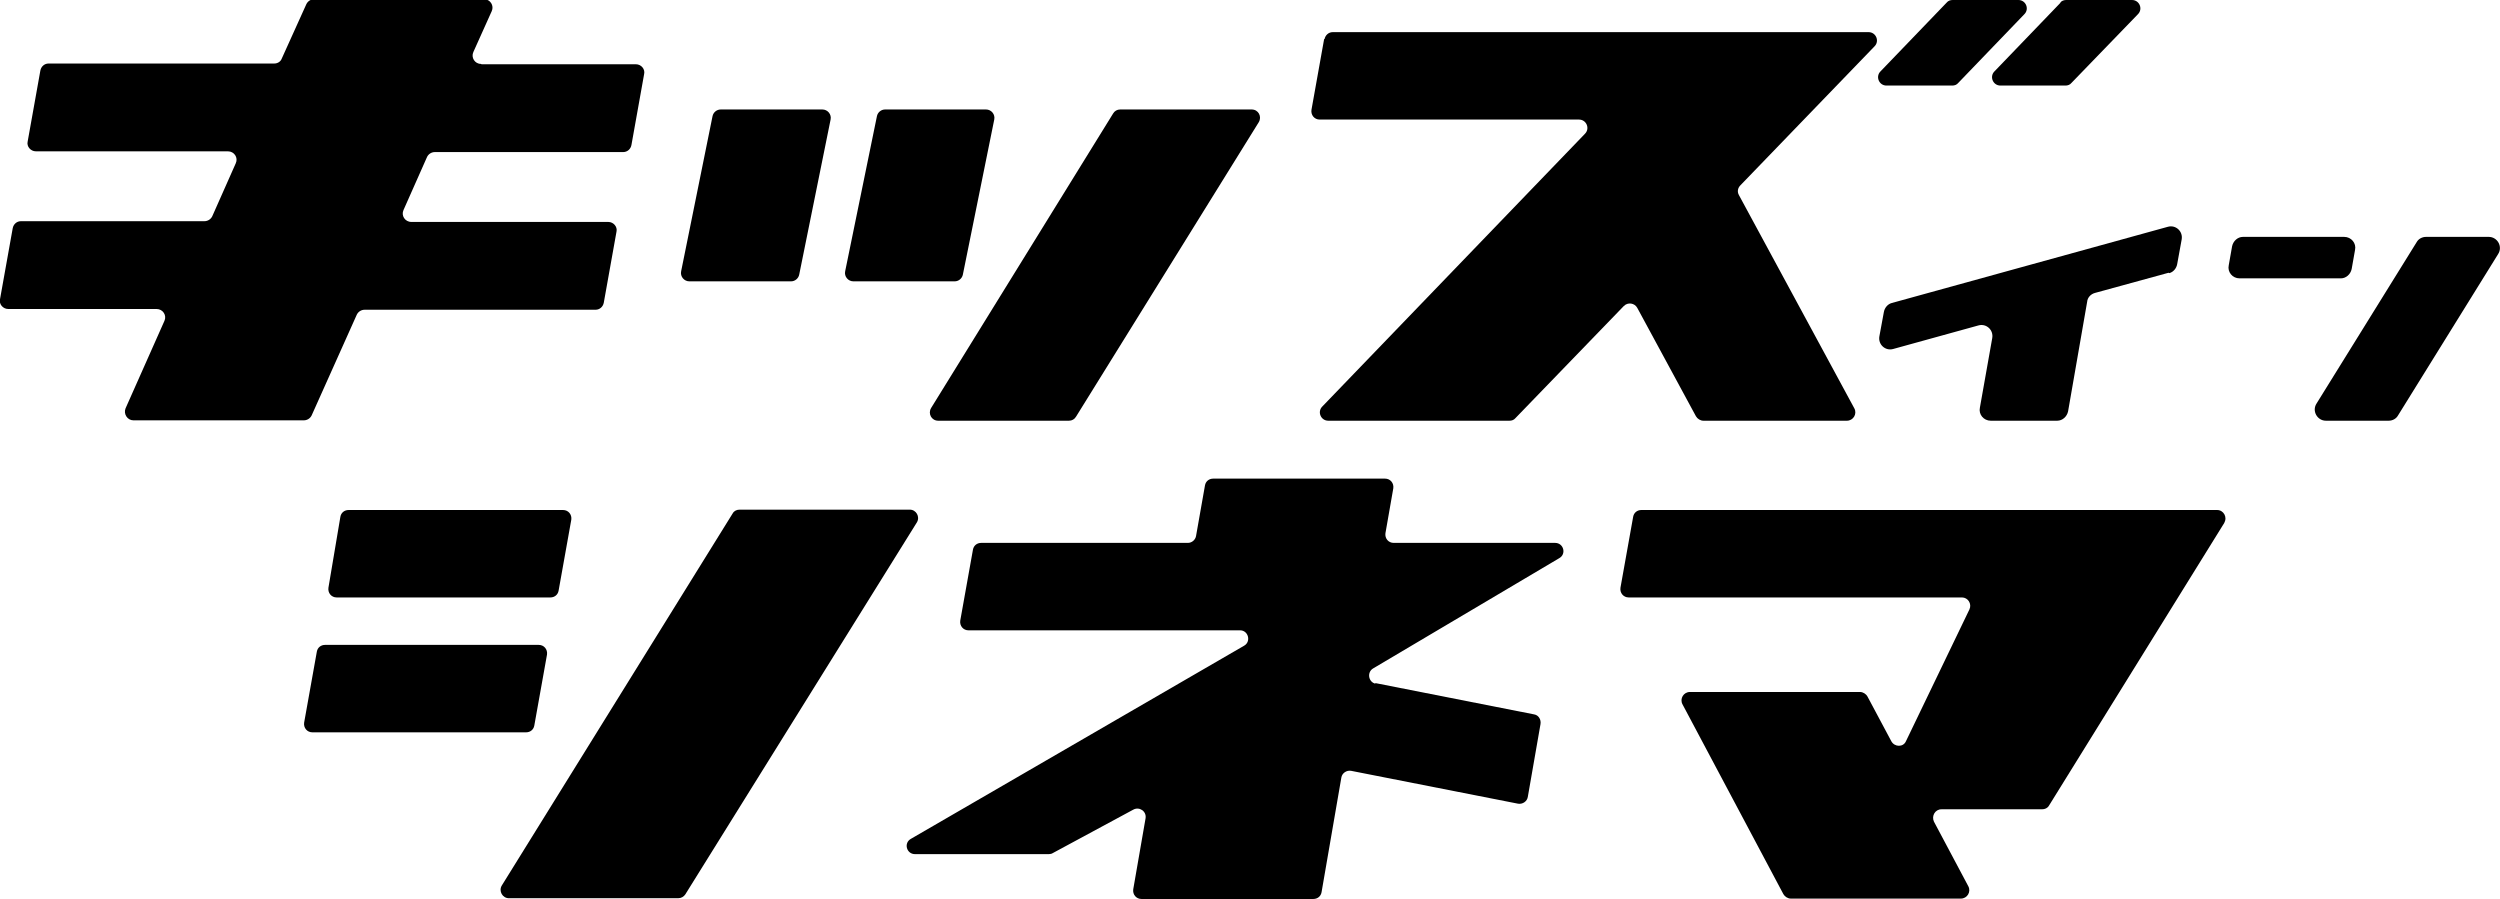
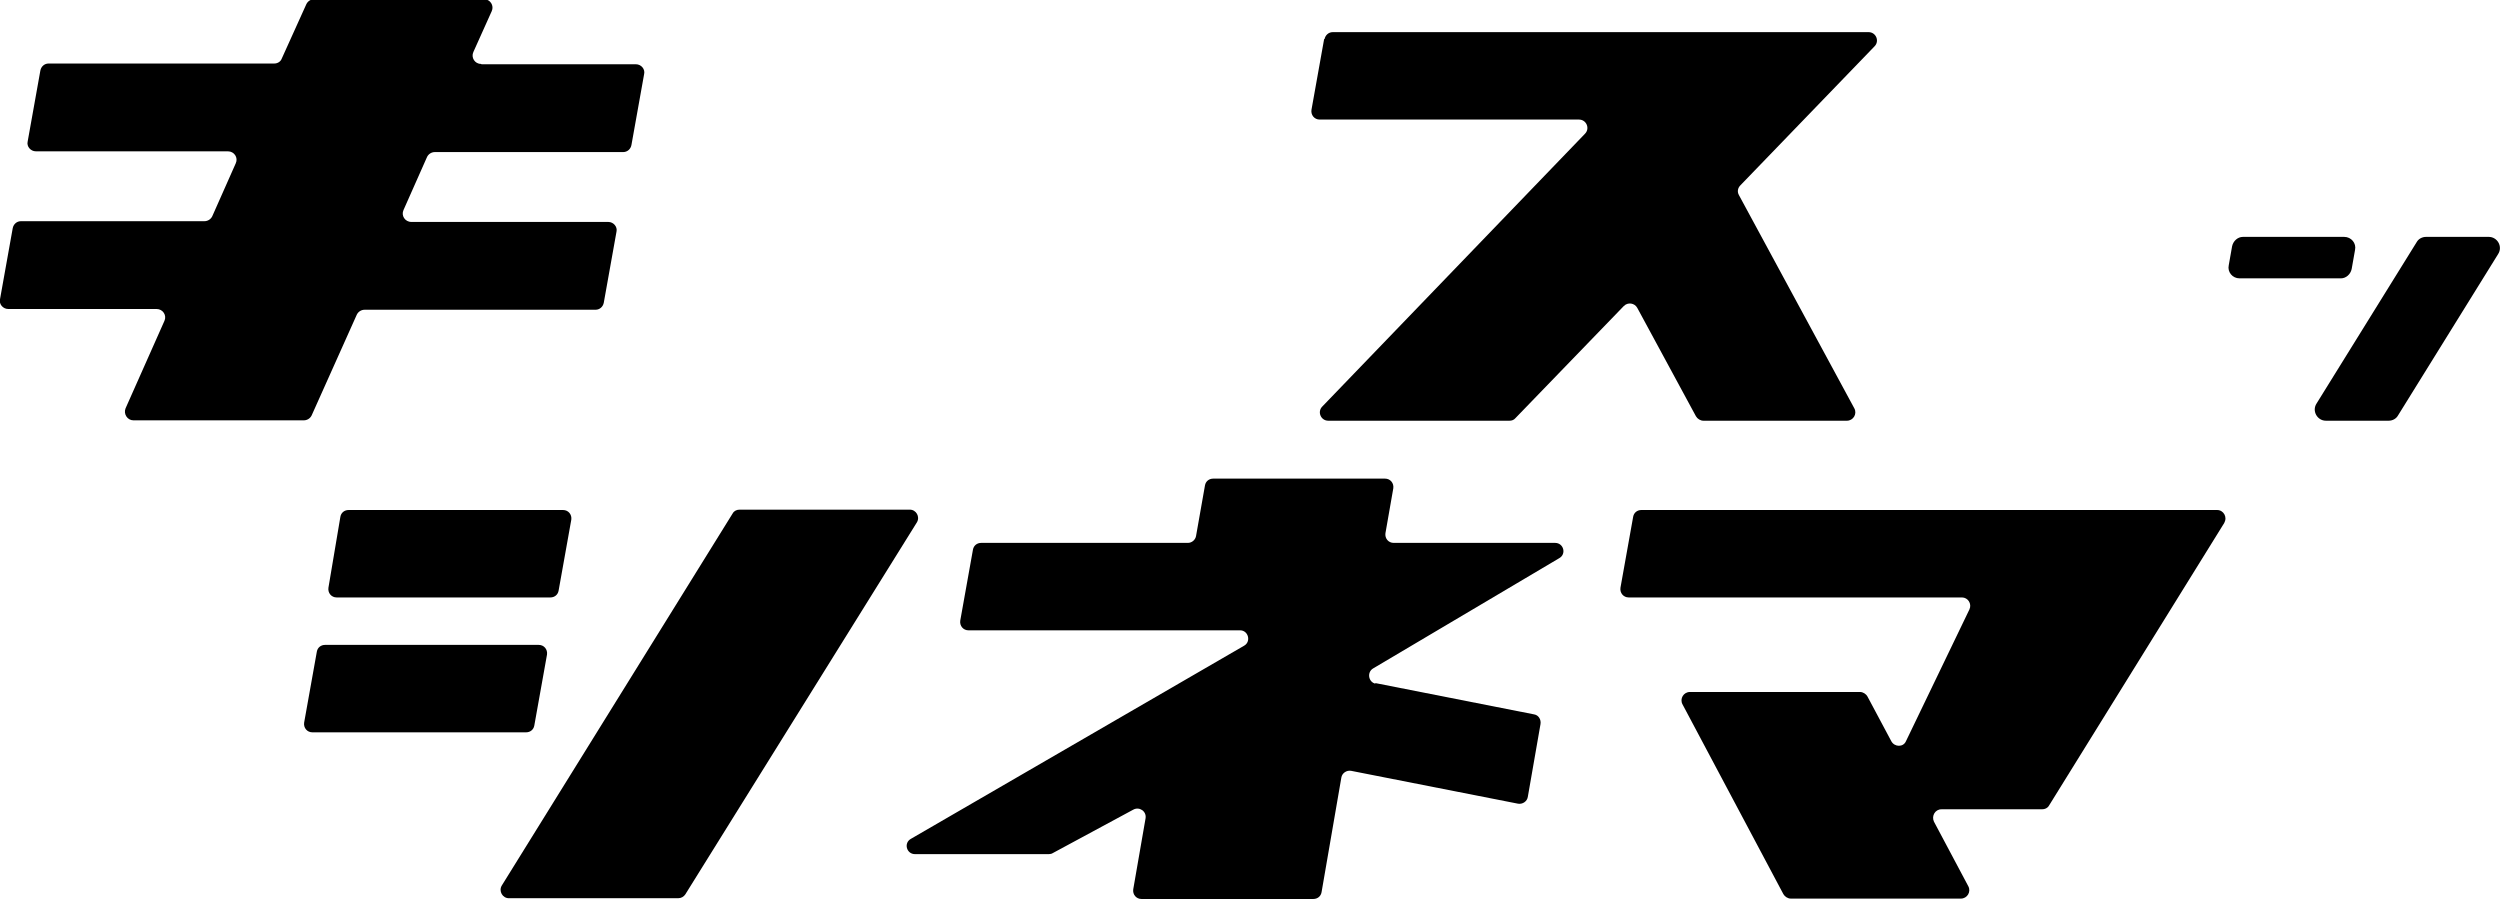
<svg xmlns="http://www.w3.org/2000/svg" version="1.1" viewBox="0 0 669.1 240.5">
  <g>
    <g id="_レイヤー_1" data-name="レイヤー_1">
      <g>
        <g>
          <path d="M140.8,196h-57.2c-1.4,0-2.4-1.2-2.2-2.6l3.4-19c.2-1.1,1.1-1.8,2.2-1.8h57.2c1.4,0,2.4,1.2,2.2,2.6l-3.4,19c-.2,1.1-1.1,1.8-2.2,1.8ZM147.3,159.9h-57.2c-1.4,0-2.4-1.2-2.2-2.6l3.2-19c.2-1.1,1.1-1.8,2.2-1.8h57.4c1.4,0,2.4,1.2,2.2,2.6l-3.4,19c-.2,1.1-1.1,1.8-2.2,1.8ZM198,136.4h45.5c1.7,0,2.8,1.9,1.9,3.4l-62,99.6c-.4.6-1.1,1-1.9,1h-45.3c-1.7,0-2.8-1.9-1.9-3.4l61.8-99.6c.4-.7,1.1-1,1.9-1Z" />
          <path d="M368,182.8l42.6,8.4c1.2.2,1.9,1.4,1.7,2.6l-3.4,19.5c-.2,1.2-1.4,2-2.6,1.8l-44.7-8.8c-1.2-.2-2.4.6-2.6,1.8l-5.3,30.7c-.2,1.1-1.1,1.8-2.2,1.8h-46c-1.4,0-2.4-1.2-2.2-2.6l3.3-19c.3-1.9-1.7-3.2-3.3-2.3l-21.5,11.6c-.3.2-.7.3-1.1.3h-35.8c-2.3,0-3.1-3-1.1-4.1l89.2-51.7c1.9-1.1,1.1-4.1-1.1-4.1h-72.7c-1.4,0-2.4-1.2-2.2-2.6l3.4-19c.2-1.1,1.1-1.8,2.2-1.8h55.3c1.1,0,2-.8,2.2-1.8l2.4-13.6c.2-1.1,1.1-1.8,2.2-1.8h46c1.4,0,2.4,1.2,2.2,2.6l-2.1,12c-.2,1.4.8,2.6,2.2,2.6h43.2c2.3,0,3.1,3,1.1,4.1l-49.8,29.5c-1.7,1-1.3,3.7.7,4.1Z" />
          <path d="M595.4,139.8l-47,75.8c-.4.7-1.1,1-1.9,1h-26.9c-1.7,0-2.7,1.8-2,3.3l9.2,17.3c.8,1.5-.3,3.3-2,3.3h-45.5c-.8,0-1.6-.5-2-1.2l-27-50.8c-.8-1.5.3-3.3,2-3.3h45.5c.8,0,1.6.5,2,1.2l6.4,12c.9,1.6,3.2,1.6,3.9,0l17-35.3c.7-1.5-.4-3.2-2-3.2h-89.2c-1.4,0-2.4-1.2-2.2-2.6l3.4-19c.2-1.1,1.1-1.8,2.2-1.8h154.1c1.7,0,2.8,1.9,1.9,3.4Z" />
        </g>
        <g>
          <path d="M128.9,17.2h41.3c1.4,0,2.5,1.3,2.2,2.6l-3.4,19c-.2,1.1-1.1,1.9-2.2,1.9h-50.4c-.9,0-1.7.5-2.1,1.3l-6.3,14.2c-.7,1.5.4,3.2,2.1,3.2h52.7c1.4,0,2.5,1.3,2.2,2.6l-3.4,19c-.2,1.1-1.1,1.9-2.2,1.9h-61.8c-.9,0-1.7.5-2.1,1.3l-12.1,27c-.4.8-1.2,1.3-2.1,1.3h-45.6c-1.6,0-2.7-1.7-2.1-3.2l10.4-23.4c.7-1.5-.4-3.2-2.1-3.2H2.2c-1.4,0-2.5-1.3-2.2-2.6l3.4-19c.2-1.1,1.1-1.9,2.2-1.9h49.1c.9,0,1.7-.5,2.1-1.3l6.3-14.2c.7-1.5-.4-3.2-2.1-3.2H9.6c-1.4,0-2.5-1.3-2.2-2.6l3.4-19c.2-1.1,1.1-1.9,2.2-1.9h60.4c.9,0,1.7-.5,2-1.3l6.6-14.6c.4-.8,1.2-1.3,2-1.3h45.6c1.6,0,2.7,1.7,2,3.2l-4.9,10.9c-.7,1.5.4,3.2,2,3.2Z" />
-           <path d="M192.9,29.3h27.2c1.4,0,2.5,1.3,2.2,2.7l-8.4,41.5c-.2,1-1.1,1.8-2.2,1.8h-27.2c-1.4,0-2.5-1.3-2.2-2.7l8.4-41.5c.2-1,1.1-1.8,2.2-1.8ZM255.6,75.3h-27.2c-1.4,0-2.5-1.3-2.2-2.7l8.5-41.5c.2-1,1.1-1.8,2.2-1.8h27c1.4,0,2.5,1.3,2.2,2.7l-8.4,41.5c-.2,1-1.1,1.8-2.2,1.8ZM299.8,29.3h35.2c1.8,0,2.8,1.9,1.9,3.4l-48.9,78.8c-.4.7-1.1,1.1-1.9,1.1h-35c-1.8,0-2.8-1.9-1.9-3.4l48.7-78.8c.4-.7,1.1-1.1,1.9-1.1Z" />
-           <path d="M540.2,0h-17.6c-.6,0-1.2.2-1.6.7l-17.7,18.4c-1.4,1.4-.4,3.8,1.6,3.8h17.6c.6,0,1.2-.2,1.6-.7l17.7-18.4c1.4-1.4.4-3.8-1.6-3.8Z" />
-           <path d="M551.5.7l-17.7,18.4c-1.4,1.4-.4,3.8,1.6,3.8h17.4c.6,0,1.2-.2,1.6-.7l17.8-18.4c1.4-1.4.4-3.8-1.6-3.8h-17.6c-.6,0-1.2.2-1.6.7Z" />
          <path d="M354.4,10.4l-3.4,19c-.2,1.4.8,2.6,2.2,2.6h69.4c2,0,3,2.4,1.6,3.8l-70.3,73c-1.4,1.4-.4,3.8,1.6,3.8h48.5c.6,0,1.2-.2,1.6-.7l29-30c1.1-1.1,2.9-.8,3.6.5l15.7,29c.4.7,1.2,1.2,2,1.2h38.4c1.7,0,2.8-1.8,2-3.3l-30.9-57.1c-.5-.9-.3-1.9.4-2.6l35.9-37.2c1.4-1.4.4-3.8-1.6-3.8h-143.4c-1.1,0-2,.8-2.2,1.9Z" />
        </g>
        <g>
-           <path d="M580.4,73l-19.7,5.4c-1.1.3-2,1.2-2.1,2.4l-5.1,29.3c-.3,1.4-1.5,2.5-2.9,2.5h-17.8c-1.9,0-3.3-1.7-2.9-3.5l3.3-18.6c.4-2.2-1.6-4-3.7-3.4l-22.8,6.3c-2.1.6-4.1-1.2-3.7-3.4l1.2-6.5c.2-1.1,1-2.1,2.1-2.4l73.9-20.4c2.1-.6,4.1,1.2,3.7,3.4l-1.2,6.6c-.2,1.1-1,2.1-2.1,2.4Z" />
          <path d="M626.5,74.5h-27.1c-1.9,0-3.3-1.7-2.9-3.5l.9-5.1c.3-1.4,1.5-2.5,2.9-2.5h27.1c1.9,0,3.3,1.7,2.9,3.5l-.9,5.1c-.3,1.4-1.5,2.5-2.9,2.5ZM649.3,63.4h16.8c2.3,0,3.8,2.6,2.5,4.6l-26.8,43.2c-.5.9-1.5,1.4-2.5,1.4h-16.8c-2.3,0-3.8-2.6-2.5-4.6l26.8-43.2c.5-.9,1.5-1.4,2.5-1.4Z" />
        </g>
      </g>
    </g>
  </g>
</svg>